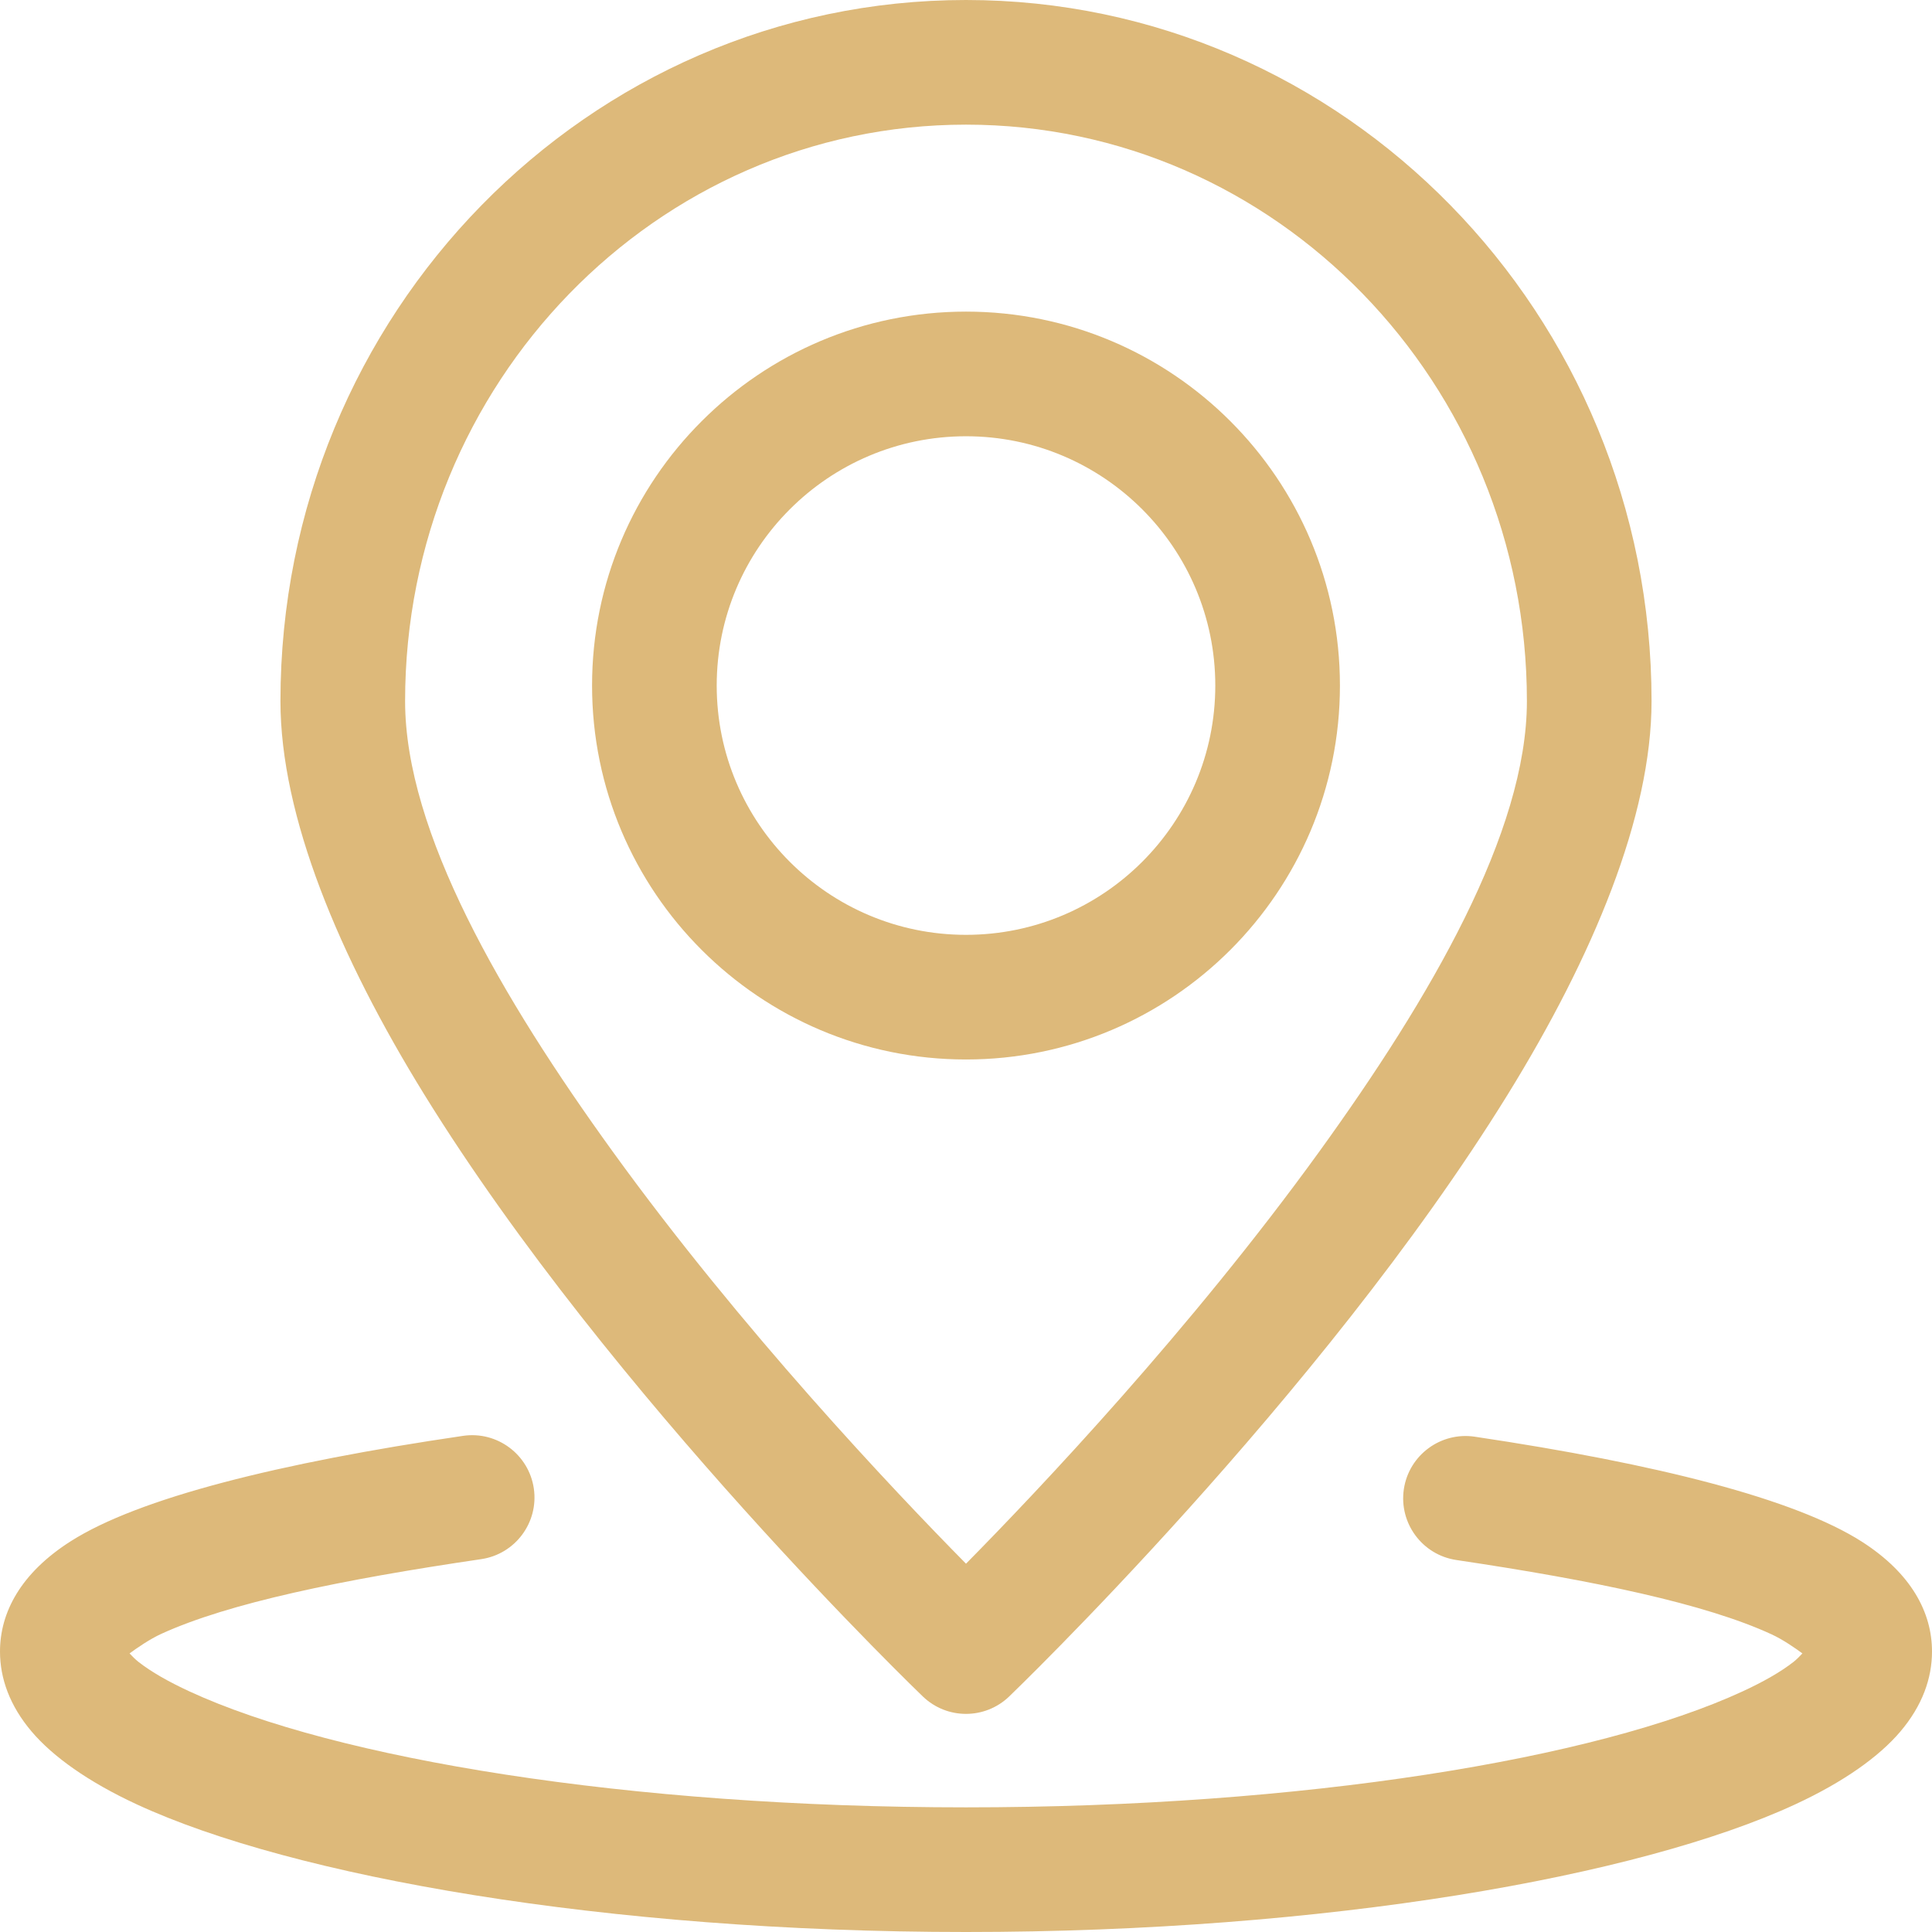
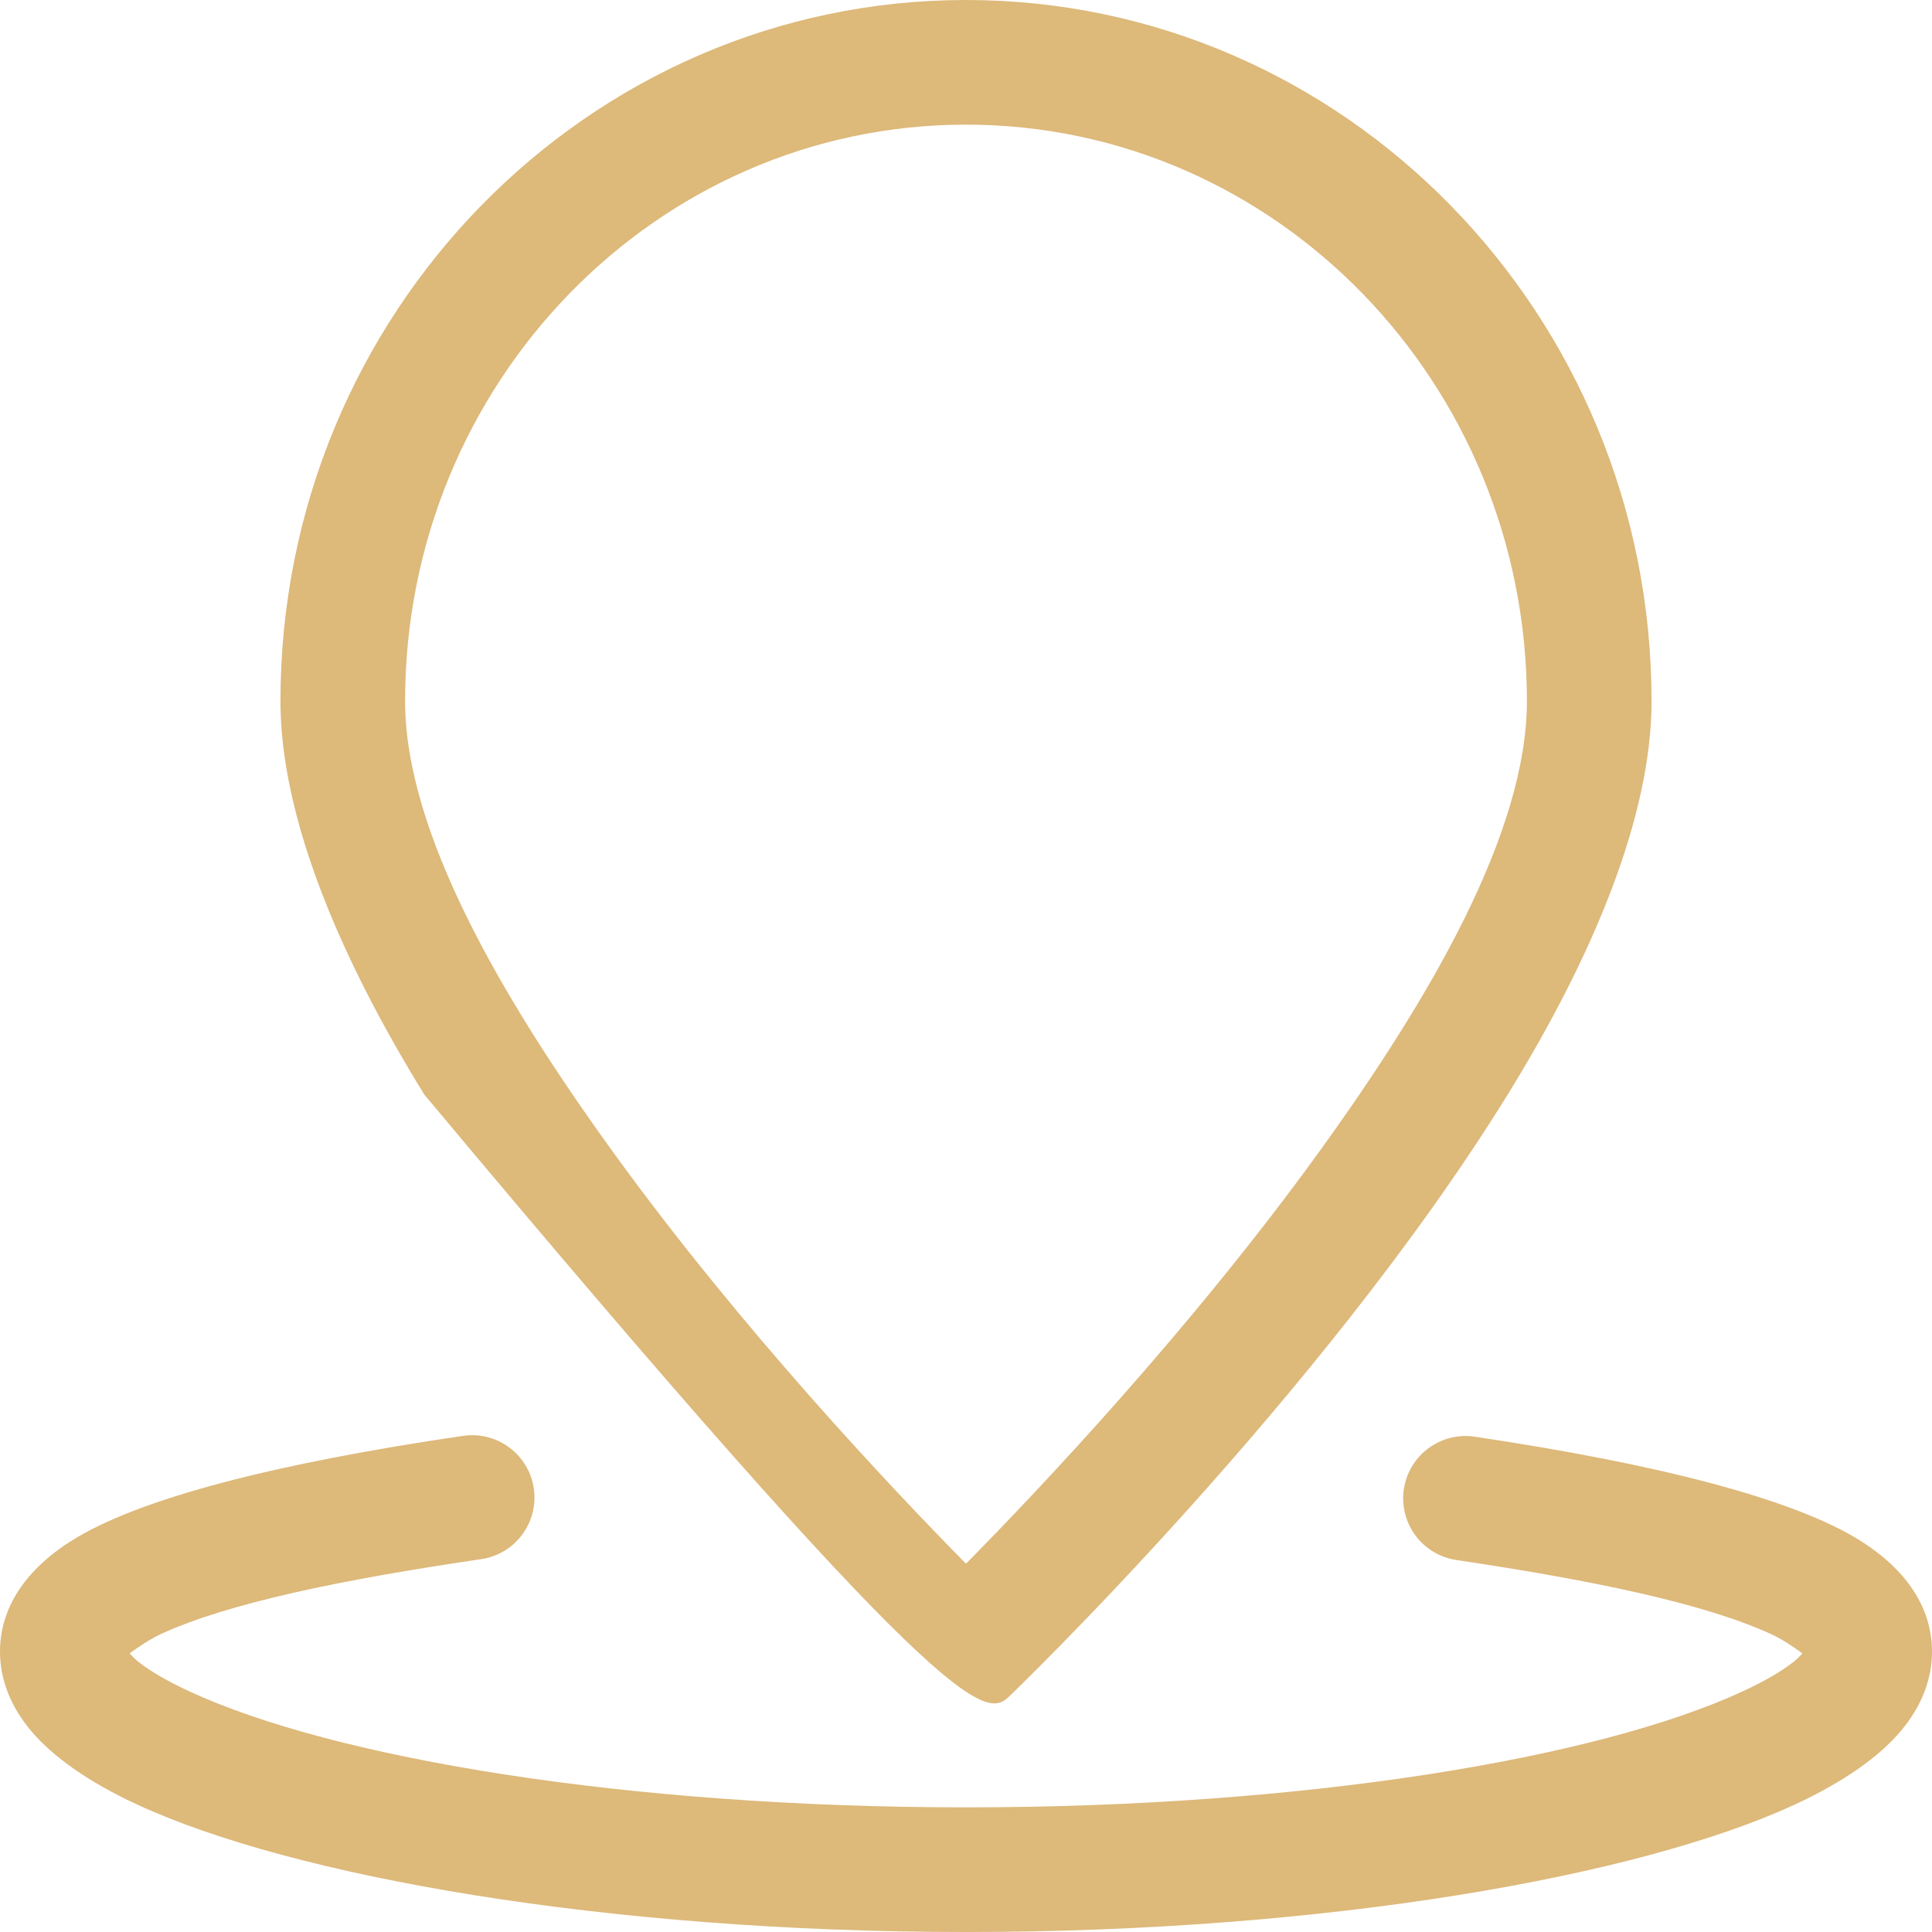
<svg xmlns="http://www.w3.org/2000/svg" width="62" height="62" viewBox="0 0 62 62" fill="none">
-   <path fill-rule="evenodd" clip-rule="evenodd" d="M31 0C18.871 0 9 10.068 9 22.5C9 26.193 10.876 30.688 13.618 35.128C19.619 44.845 29.616 54.443 29.616 54.443C30.389 55.186 31.611 55.186 32.384 54.443C32.384 54.443 42.38 44.845 48.382 35.128C51.124 30.688 53 26.193 53 22.5C53 10.068 43.129 0 31 0ZM31 4C40.948 4 49 12.303 49 22.5C49 26.703 45.905 32.019 42.34 36.952C38.215 42.659 33.338 47.811 31 50.181C28.662 47.811 23.785 42.659 19.66 36.952C16.095 32.019 13 26.703 13 22.5C13 12.303 21.052 4 31 4Z" fill="#DDB97A" />
-   <path fill-rule="evenodd" clip-rule="evenodd" d="M31 10C27.688 10 24.688 11.344 22.517 13.517C20.343 15.688 19 18.688 19 22C19 28.623 24.377 34 31 34C37.623 34 43 28.623 43 22C43 15.377 37.623 10 31 10ZM31 14C35.415 14 39 17.585 39 22C39 26.415 35.415 30 31 30C26.585 30 23 26.415 23 22C23 19.793 23.896 17.793 25.345 16.345C26.793 14.896 28.793 14 31 14Z" fill="#DDB97A" />
+   <path fill-rule="evenodd" clip-rule="evenodd" d="M31 0C18.871 0 9 10.068 9 22.5C9 26.193 10.876 30.688 13.618 35.128C30.389 55.186 31.611 55.186 32.384 54.443C32.384 54.443 42.38 44.845 48.382 35.128C51.124 30.688 53 26.193 53 22.5C53 10.068 43.129 0 31 0ZM31 4C40.948 4 49 12.303 49 22.5C49 26.703 45.905 32.019 42.34 36.952C38.215 42.659 33.338 47.811 31 50.181C28.662 47.811 23.785 42.659 19.66 36.952C16.095 32.019 13 26.703 13 22.5C13 12.303 21.052 4 31 4Z" fill="#DDB97A" />
  <path fill-rule="evenodd" clip-rule="evenodd" d="M57.841 53.06C57.756 53.152 57.653 53.255 57.56 53.329C57.14 53.658 56.586 53.971 55.921 54.279C51.251 56.439 41.834 58 31 58C20.165 58 10.749 56.439 6.079 54.279C5.414 53.971 4.86 53.658 4.44 53.329C4.347 53.255 4.243 53.152 4.158 53.06C4.396 52.885 4.803 52.602 5.181 52.43C7.334 51.446 10.933 50.697 15.441 50.035C16.534 49.875 17.291 48.859 17.131 47.767C16.97 46.675 15.954 45.918 14.861 46.078C8.942 46.946 4.447 48.075 2.27 49.46C0.666 50.481 0 51.745 0 52.999C0 53.858 0.309 54.737 1.02 55.573C1.698 56.37 2.83 57.183 4.4 57.909C9.387 60.217 19.427 62 31 62C42.573 62 52.613 60.217 57.6 57.909C59.17 57.183 60.302 56.37 60.98 55.573C61.691 54.737 62 53.858 62 52.999C62 51.75 61.341 50.495 59.754 49.477C57.607 48.102 53.174 46.977 47.325 46.105C46.233 45.943 45.214 46.697 45.051 47.789C44.889 48.881 45.643 49.899 46.734 50.062C51.183 50.724 54.729 51.469 56.848 52.446C57.214 52.614 57.608 52.888 57.841 53.06Z" fill="#DDB97A" />
</svg>